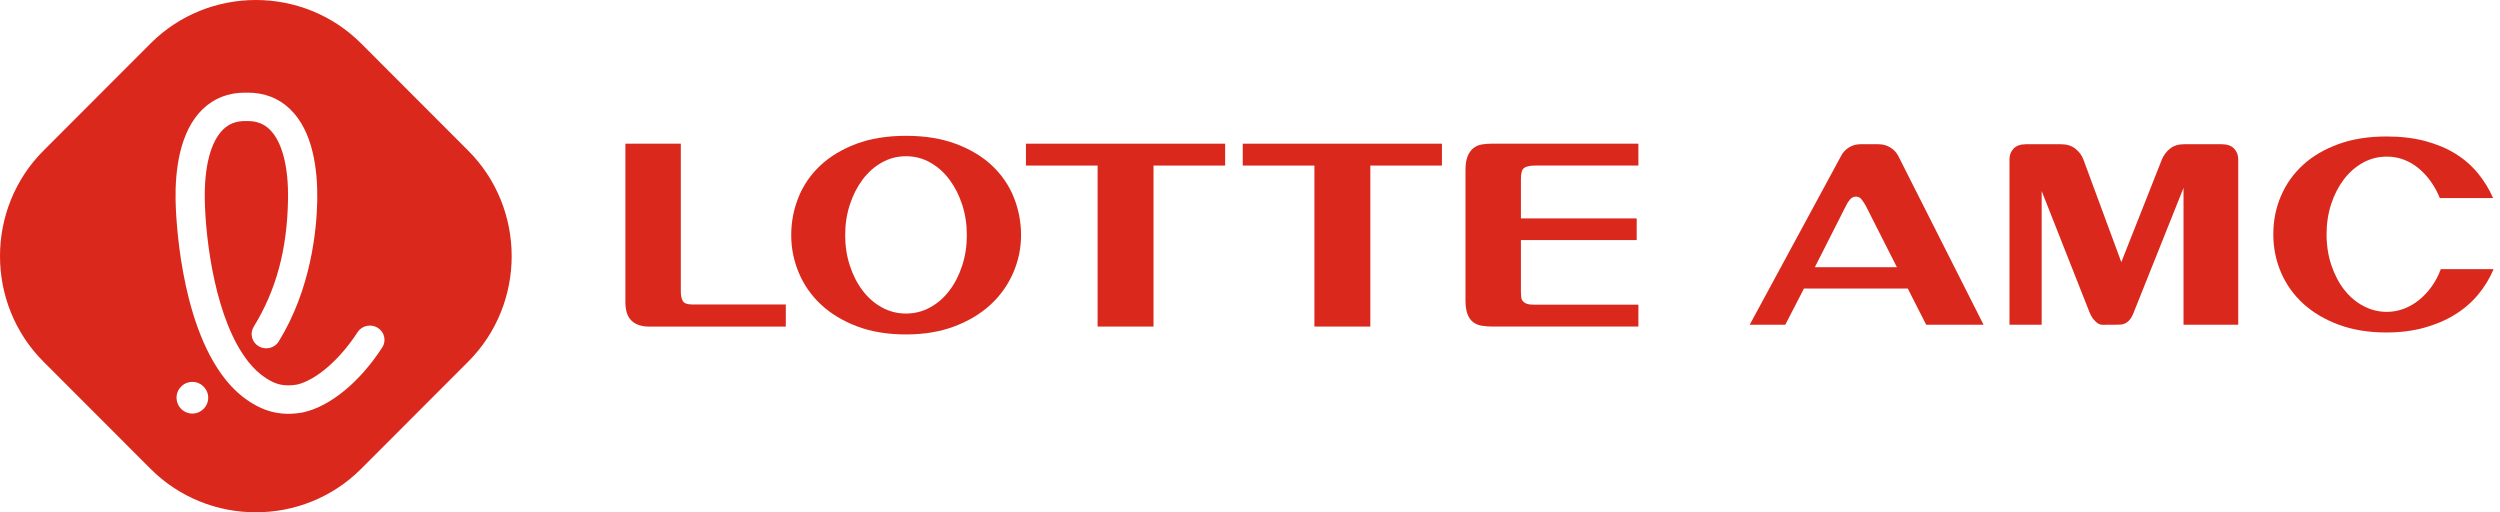
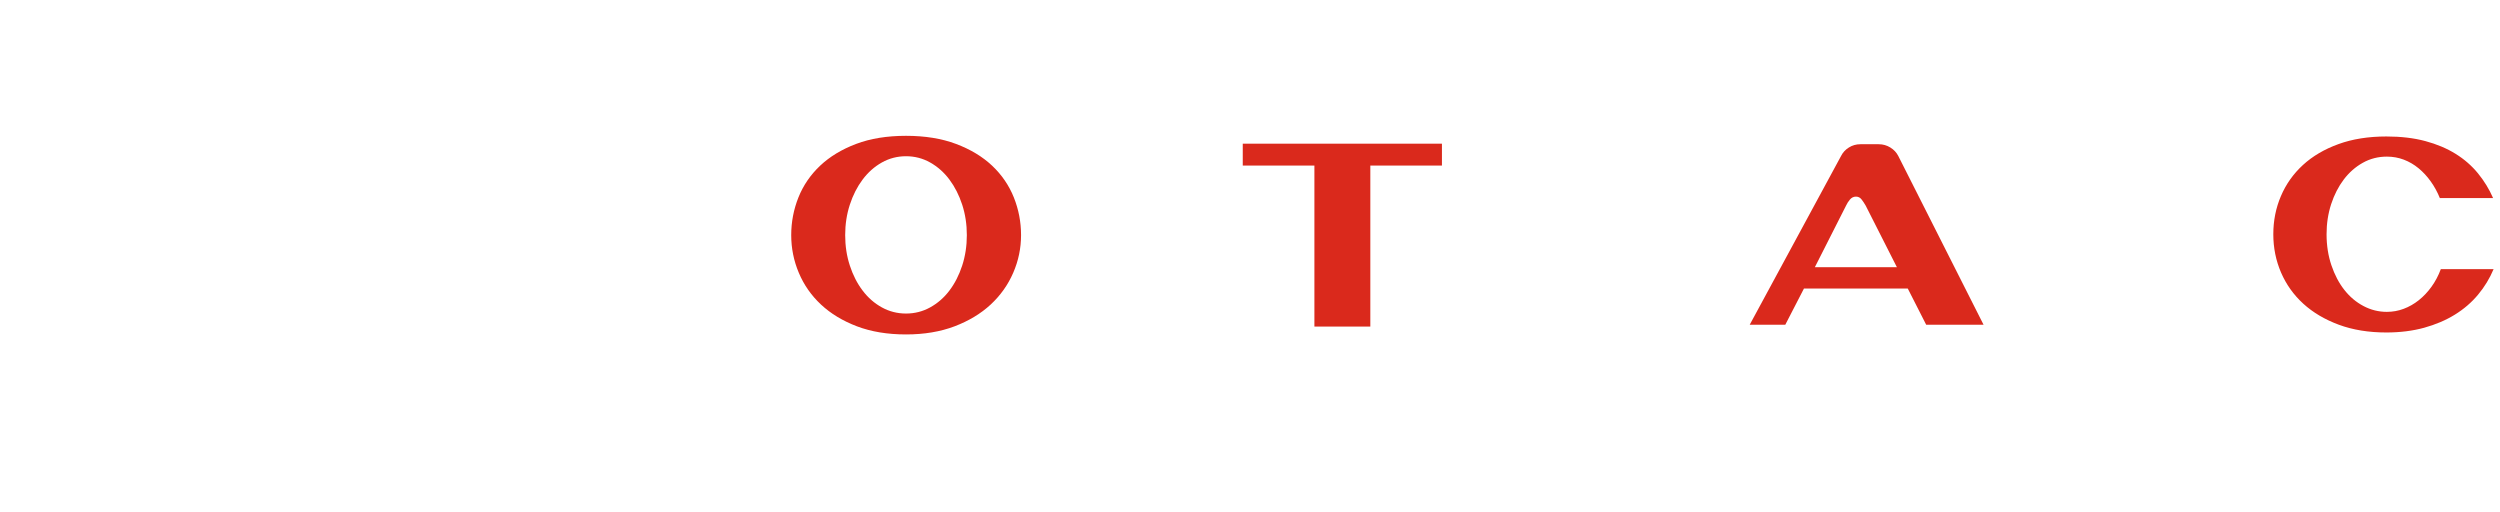
<svg xmlns="http://www.w3.org/2000/svg" width="244" height="50" viewBox="0 0 244 50" fill="none">
-   <path d="M45.7 14.706L35.252 4.246C29.597 -1.415 20.343 -1.415 14.689 4.246L4.241 14.706C-1.414 20.368 -1.414 29.633 4.241 35.295L14.689 45.755C20.343 51.415 29.597 51.415 35.252 45.755L45.7 35.295C51.353 29.633 51.353 20.368 45.7 14.706ZM18.84 40.364C18.817 40.365 18.797 40.365 18.774 40.365C17.944 40.365 17.266 39.715 17.233 38.883C17.215 38.47 17.359 38.075 17.64 37.772C17.918 37.467 18.3 37.29 18.711 37.275C19.563 37.232 20.283 37.902 20.32 38.755C20.354 39.607 19.69 40.328 18.84 40.364ZM37.309 33.906C35.127 37.279 32.248 39.649 29.607 40.243C29.596 40.248 29.568 40.252 29.54 40.257C29.056 40.344 28.579 40.387 28.126 40.387C26.422 40.387 25.221 39.756 24.365 39.206C23.517 38.662 22.726 37.934 22.013 37.044C17.467 31.365 17.158 20.718 17.136 19.524C17.088 16.692 17.505 12.852 19.78 10.655C20.891 9.584 22.282 9.042 23.915 9.042H24.179C25.815 9.042 27.209 9.584 28.319 10.655C30.593 12.852 31.011 16.692 30.964 19.524C30.911 22.476 30.355 28.194 27.209 33.319C26.954 33.736 26.483 33.995 25.984 33.995C25.726 33.995 25.474 33.926 25.255 33.799C24.579 33.407 24.358 32.555 24.76 31.896C26.962 28.309 28.026 24.362 28.111 19.476C28.166 16.235 27.527 13.803 26.308 12.624C25.745 12.08 25.046 11.813 24.176 11.813H23.926C23.054 11.813 22.354 12.08 21.791 12.624C20.57 13.805 19.931 16.237 19.988 19.476C20.055 23.47 21.034 31.304 24.262 35.337C24.785 35.991 25.349 36.513 25.934 36.89C26.503 37.257 27.141 37.612 28.137 37.612C28.406 37.612 28.698 37.586 29 37.532C30.852 37.1 33.17 35.096 34.895 32.428C35.158 32.021 35.608 31.779 36.103 31.779C36.37 31.779 36.632 31.851 36.861 31.991C37.183 32.188 37.407 32.496 37.491 32.858C37.576 33.221 37.511 33.592 37.309 33.906Z" fill="#DA291C" />
-   <path d="M66.448 28.49C66.448 28.858 66.513 29.155 66.641 29.378C66.769 29.601 67.063 29.714 67.526 29.714H76.695V31.874H63.337C62.603 31.874 62.036 31.68 61.637 31.297C61.238 30.913 61.039 30.312 61.039 29.497V14.024H66.448V28.49Z" fill="#DA291C" />
  <path d="M99.655 22.948C99.655 24.228 99.398 25.455 98.888 26.63C98.378 27.806 97.643 28.838 96.687 29.727C95.729 30.613 94.555 31.32 93.167 31.849C91.778 32.376 90.196 32.641 88.428 32.641C86.624 32.641 85.026 32.376 83.638 31.849C82.25 31.32 81.081 30.613 80.132 29.727C79.18 28.838 78.46 27.806 77.966 26.63C77.47 25.455 77.223 24.228 77.223 22.948C77.223 21.669 77.459 20.442 77.928 19.265C78.399 18.091 79.107 17.059 80.047 16.17C80.989 15.283 82.158 14.576 83.554 14.048C84.951 13.519 86.575 13.256 88.428 13.256C90.277 13.256 91.906 13.519 93.31 14.048C94.715 14.576 95.887 15.283 96.83 16.17C97.771 17.059 98.477 18.091 98.949 19.265C99.419 20.442 99.655 21.669 99.655 22.948ZM88.428 15.248C87.581 15.248 86.796 15.451 86.068 15.859C85.342 16.267 84.716 16.823 84.191 17.526C83.663 18.231 83.247 19.046 82.945 19.973C82.641 20.901 82.49 21.892 82.49 22.948C82.49 24.005 82.641 24.996 82.945 25.922C83.247 26.851 83.663 27.663 84.191 28.358C84.716 29.055 85.342 29.601 86.068 30.001C86.796 30.402 87.581 30.602 88.428 30.602C89.273 30.602 90.058 30.402 90.784 30.001C91.51 29.601 92.138 29.055 92.664 28.358C93.191 27.663 93.606 26.851 93.909 25.922C94.211 24.996 94.363 24.005 94.363 22.948C94.363 21.892 94.211 20.901 93.909 19.973C93.606 19.046 93.191 18.231 92.664 17.526C92.138 16.823 91.51 16.267 90.784 15.859C90.058 15.451 89.273 15.248 88.428 15.248Z" fill="#DA291C" />
-   <path d="M112.583 16.159V31.873H107.126V16.159H100.133V14.023H119.573V16.159H112.583Z" fill="#DA291C" />
  <path d="M133.744 16.159V31.873H128.286V16.159H121.293V14.023H140.733V16.159H133.744Z" fill="#DA291C" />
-   <path d="M159.741 21.317V23.428H148.442V28.467C148.442 28.642 148.45 28.811 148.467 28.97C148.481 29.131 148.533 29.267 148.622 29.379C148.71 29.49 148.838 29.578 149.004 29.643C149.173 29.707 149.408 29.738 149.711 29.738H159.907V31.873H145.737C145.353 31.873 144.998 31.849 144.673 31.8C144.344 31.754 144.058 31.642 143.809 31.465C143.562 31.288 143.371 31.03 143.235 30.685C143.1 30.341 143.031 29.874 143.031 29.281V16.615C143.031 16.038 143.103 15.579 143.247 15.234C143.391 14.892 143.582 14.627 143.82 14.444C144.061 14.259 144.333 14.144 144.635 14.096C144.939 14.048 145.25 14.023 145.569 14.023H159.907V16.159H149.855C149.359 16.159 149.001 16.231 148.777 16.374C148.553 16.519 148.442 16.87 148.442 17.431V21.317H159.741Z" fill="#DA291C" />
  <path d="M187.995 31.693L186.2 28.164H176.065L174.245 31.693H170.773L179.68 15.237C179.852 14.889 180.109 14.609 180.448 14.397C180.786 14.183 181.16 14.077 181.57 14.077H183.365C183.775 14.077 184.152 14.183 184.499 14.397C184.845 14.609 185.105 14.889 185.279 15.237L193.595 31.693H187.995ZM177.128 26.08H185.138L182.09 20.067C181.963 19.847 181.83 19.645 181.687 19.463C181.547 19.282 181.365 19.19 181.144 19.19C180.908 19.19 180.711 19.287 180.553 19.476C180.397 19.663 180.27 19.861 180.176 20.067L177.128 26.08Z" fill="#DA291C" />
-   <path d="M205.812 31.692C205.623 31.692 205.446 31.695 205.28 31.703C205.114 31.711 204.953 31.672 204.795 31.586C204.639 31.499 204.476 31.353 204.312 31.148C204.146 30.941 203.985 30.625 203.827 30.2L199.267 18.646V31.692H196.125V15.544C196.125 15.135 196.259 14.788 196.527 14.502C196.795 14.22 197.205 14.076 197.755 14.076H201.157C201.708 14.076 202.17 14.22 202.539 14.502C202.91 14.788 203.174 15.135 203.331 15.544L207.041 25.583L211.009 15.544C211.182 15.135 211.445 14.788 211.801 14.502C212.154 14.22 212.608 14.076 213.159 14.076H216.82C217.373 14.076 217.781 14.22 218.049 14.502C218.316 14.788 218.451 15.135 218.451 15.544V31.692H213.112V18.338L208.292 30.389C208.166 30.736 208.033 30.996 207.89 31.171C207.749 31.345 207.599 31.47 207.441 31.55C207.285 31.629 207.127 31.672 206.969 31.681C206.812 31.689 206.654 31.692 206.496 31.692H205.812Z" fill="#DA291C" />
  <path d="M243.374 26.27C242.996 27.17 242.492 27.999 241.861 28.756C241.232 29.514 240.477 30.164 239.594 30.71C238.712 31.255 237.712 31.68 236.594 31.989C235.476 32.295 234.247 32.45 232.908 32.45C231.176 32.45 229.628 32.197 228.265 31.692C226.904 31.187 225.749 30.505 224.804 29.644C223.861 28.783 223.135 27.77 222.631 26.603C222.127 25.434 221.875 24.188 221.875 22.861C221.875 21.535 222.124 20.292 222.62 19.133C223.114 17.972 223.832 16.962 224.77 16.101C225.707 15.242 226.86 14.563 228.231 14.065C229.6 13.567 231.16 13.32 232.908 13.32C234.326 13.32 235.593 13.469 236.712 13.77C237.831 14.07 238.815 14.485 239.664 15.013C240.516 15.541 241.243 16.177 241.85 16.918C242.456 17.661 242.949 18.465 243.327 19.334H238.129C237.893 18.749 237.598 18.208 237.244 17.712C236.889 17.214 236.491 16.783 236.05 16.421C235.609 16.058 235.128 15.778 234.609 15.581C234.089 15.384 233.539 15.286 232.955 15.286C232.105 15.286 231.321 15.487 230.605 15.89C229.888 16.291 229.27 16.837 228.75 17.522C228.231 18.208 227.821 19.011 227.521 19.924C227.222 20.842 227.073 21.819 227.073 22.861C227.073 23.951 227.23 24.96 227.546 25.892C227.86 26.823 228.281 27.624 228.81 28.296C229.337 28.967 229.958 29.49 230.675 29.869C231.39 30.248 232.152 30.438 232.955 30.438C233.523 30.438 234.069 30.34 234.596 30.142C235.125 29.945 235.616 29.663 236.073 29.301C236.53 28.938 236.943 28.501 237.314 27.987C237.684 27.475 237.987 26.902 238.223 26.27H243.374Z" fill="#DA291C" />
</svg>